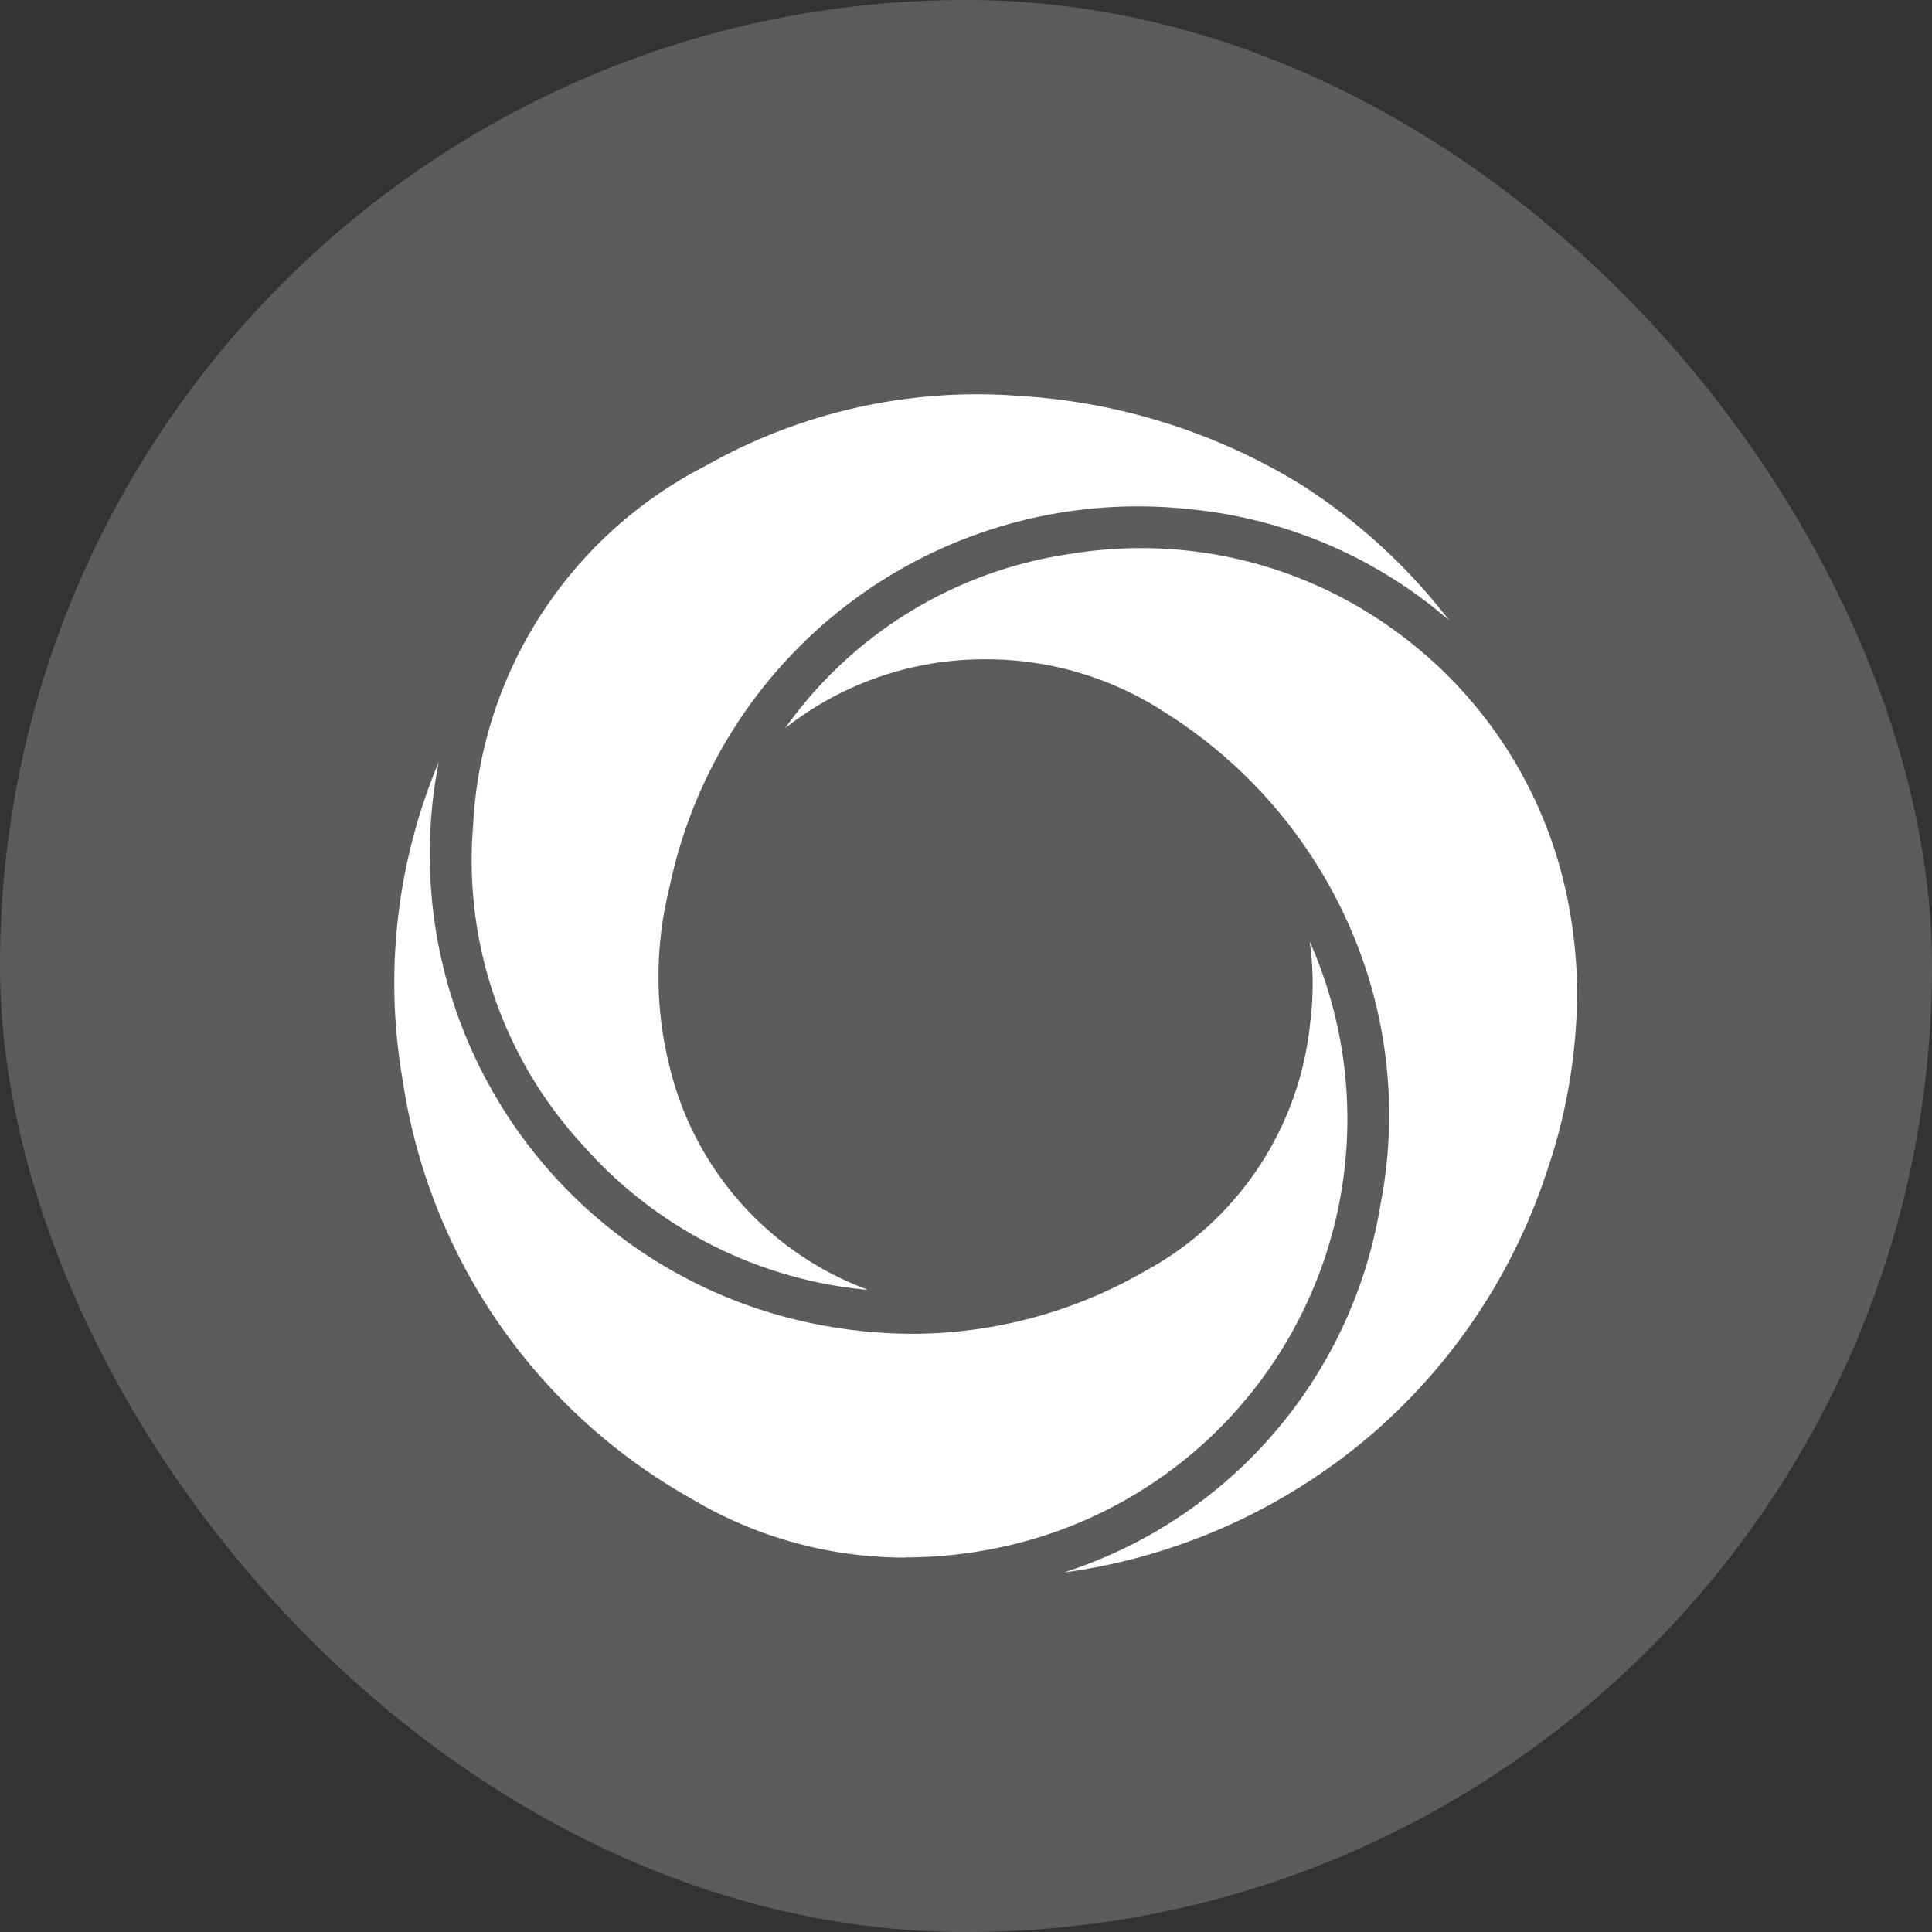
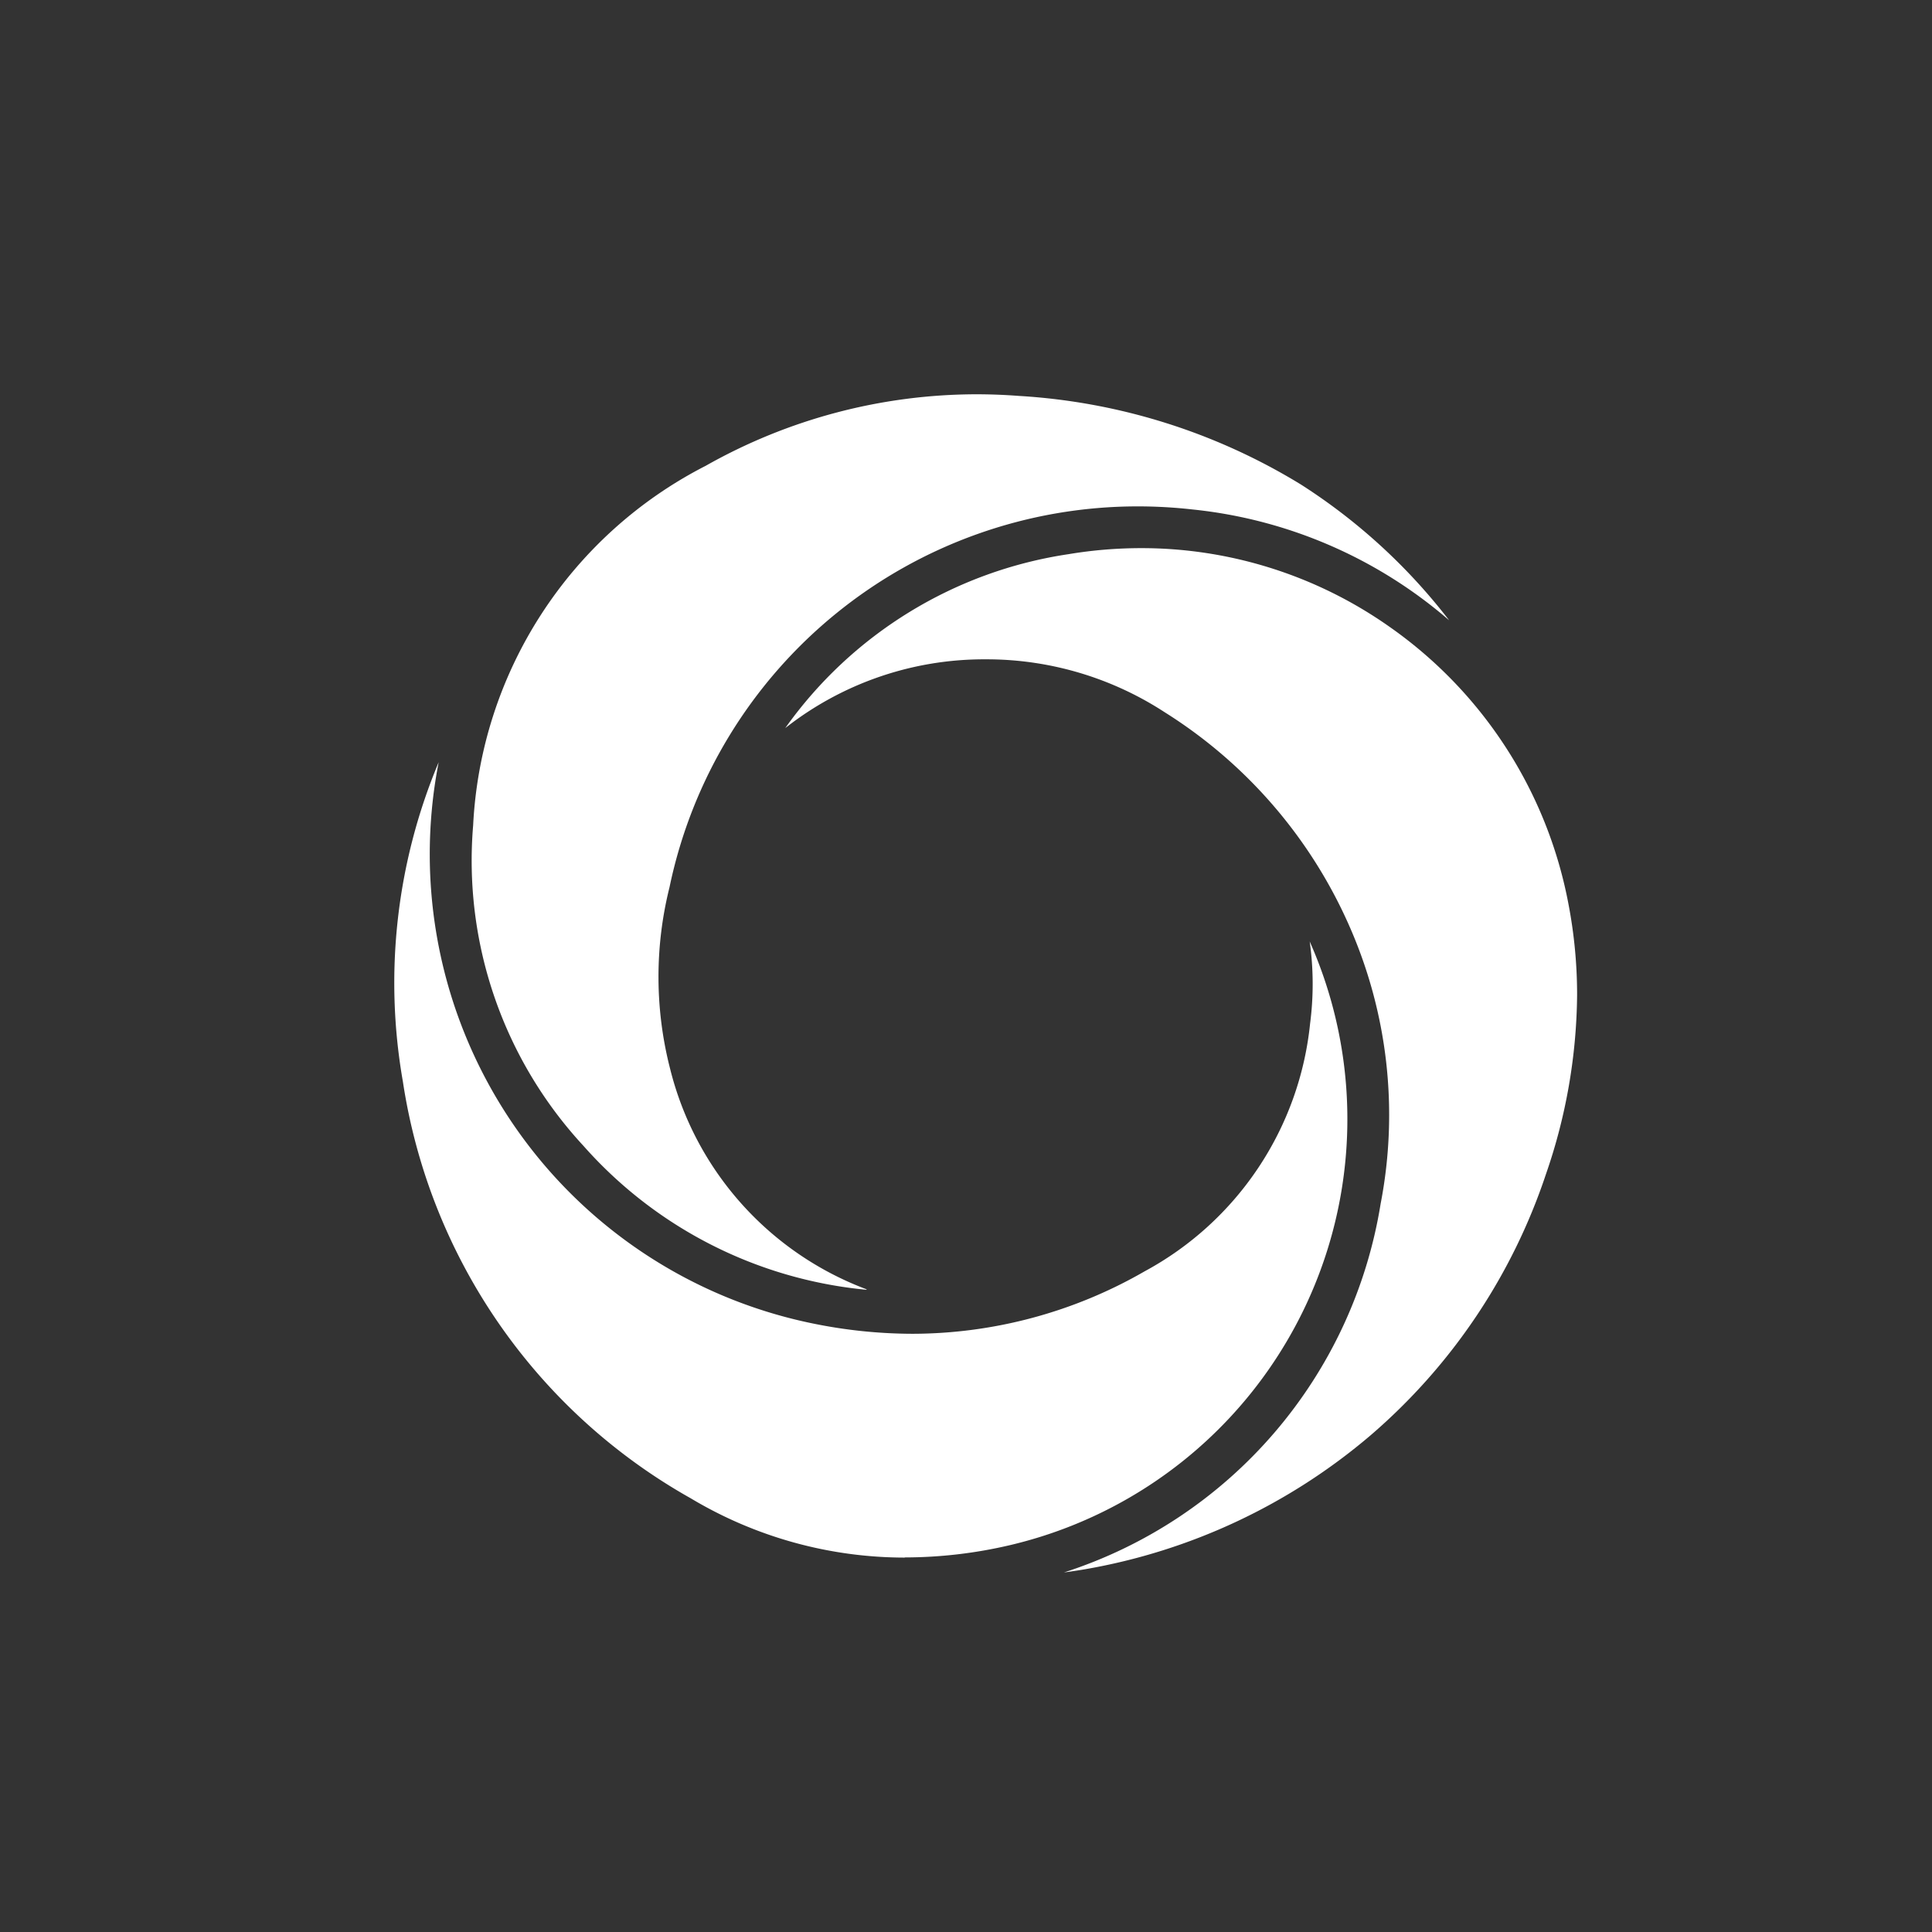
<svg xmlns="http://www.w3.org/2000/svg" id="Component_1_1" data-name="Component 1 – 1" width="49" height="49" viewBox="0 0 49 49">
  <rect x="0" y="0" width="49" height="49" fill="#333333" stroke="none" />
-   <rect id="icon-bg" width="49" height="49" rx="24.5" fill="#fff" opacity="0.2" />
  <path id="movilidad-icon-blue" d="M16.984,29.881v0a11.791,11.791,0,0,0,8.032-9.351,11.866,11.866,0,0,0-.809-7.079,12.192,12.192,0,0,0-4.668-5.387,8.274,8.274,0,0,0-4.456-1.342H15A8.153,8.153,0,0,0,9.916,8.466,10.758,10.758,0,0,1,17.1,4.055a11.2,11.2,0,0,1,1.84-.153,10.919,10.919,0,0,1,6.3,1.994,11.089,11.089,0,0,1,4.54,7.034,12.2,12.2,0,0,1,.219,2.3,14.2,14.2,0,0,1-.788,4.543,14.96,14.96,0,0,1-4.447,6.627,15.138,15.138,0,0,1-7.246,3.4C17.344,29.83,17.164,29.857,16.984,29.881Zm-4.04-.377h0A10.577,10.577,0,0,1,7.518,28a14.633,14.633,0,0,1-7.3-10.569,14.473,14.473,0,0,1,.908-8.1,12.149,12.149,0,0,0,9.487,14.235,12.692,12.692,0,0,0,2.533.262,11.832,11.832,0,0,0,5.886-1.585,8.072,8.072,0,0,0,4.195-6.282,7.75,7.75,0,0,0-.01-2.083,11.1,11.1,0,0,1-7.608,15.312A11.736,11.736,0,0,1,12.944,29.5Zm-.965-6.794-.021,0A10.957,10.957,0,0,1,4.8,19.064a10.649,10.649,0,0,1-2.8-8.13,10.847,10.847,0,0,1,5.9-9.121A13.98,13.98,0,0,1,14.76,0c.36,0,.727.014,1.091.042A15.43,15.43,0,0,1,23,2.292a14.791,14.791,0,0,1,3.754,3.441,11.787,11.787,0,0,0-6.511-2.812,12.413,12.413,0,0,0-1.388-.078A12.129,12.129,0,0,0,6.981,12.5a9.366,9.366,0,0,0,.013,4.6,8.043,8.043,0,0,0,4.985,5.6Z" transform="translate(10 10)" fill="#fff" />
</svg>